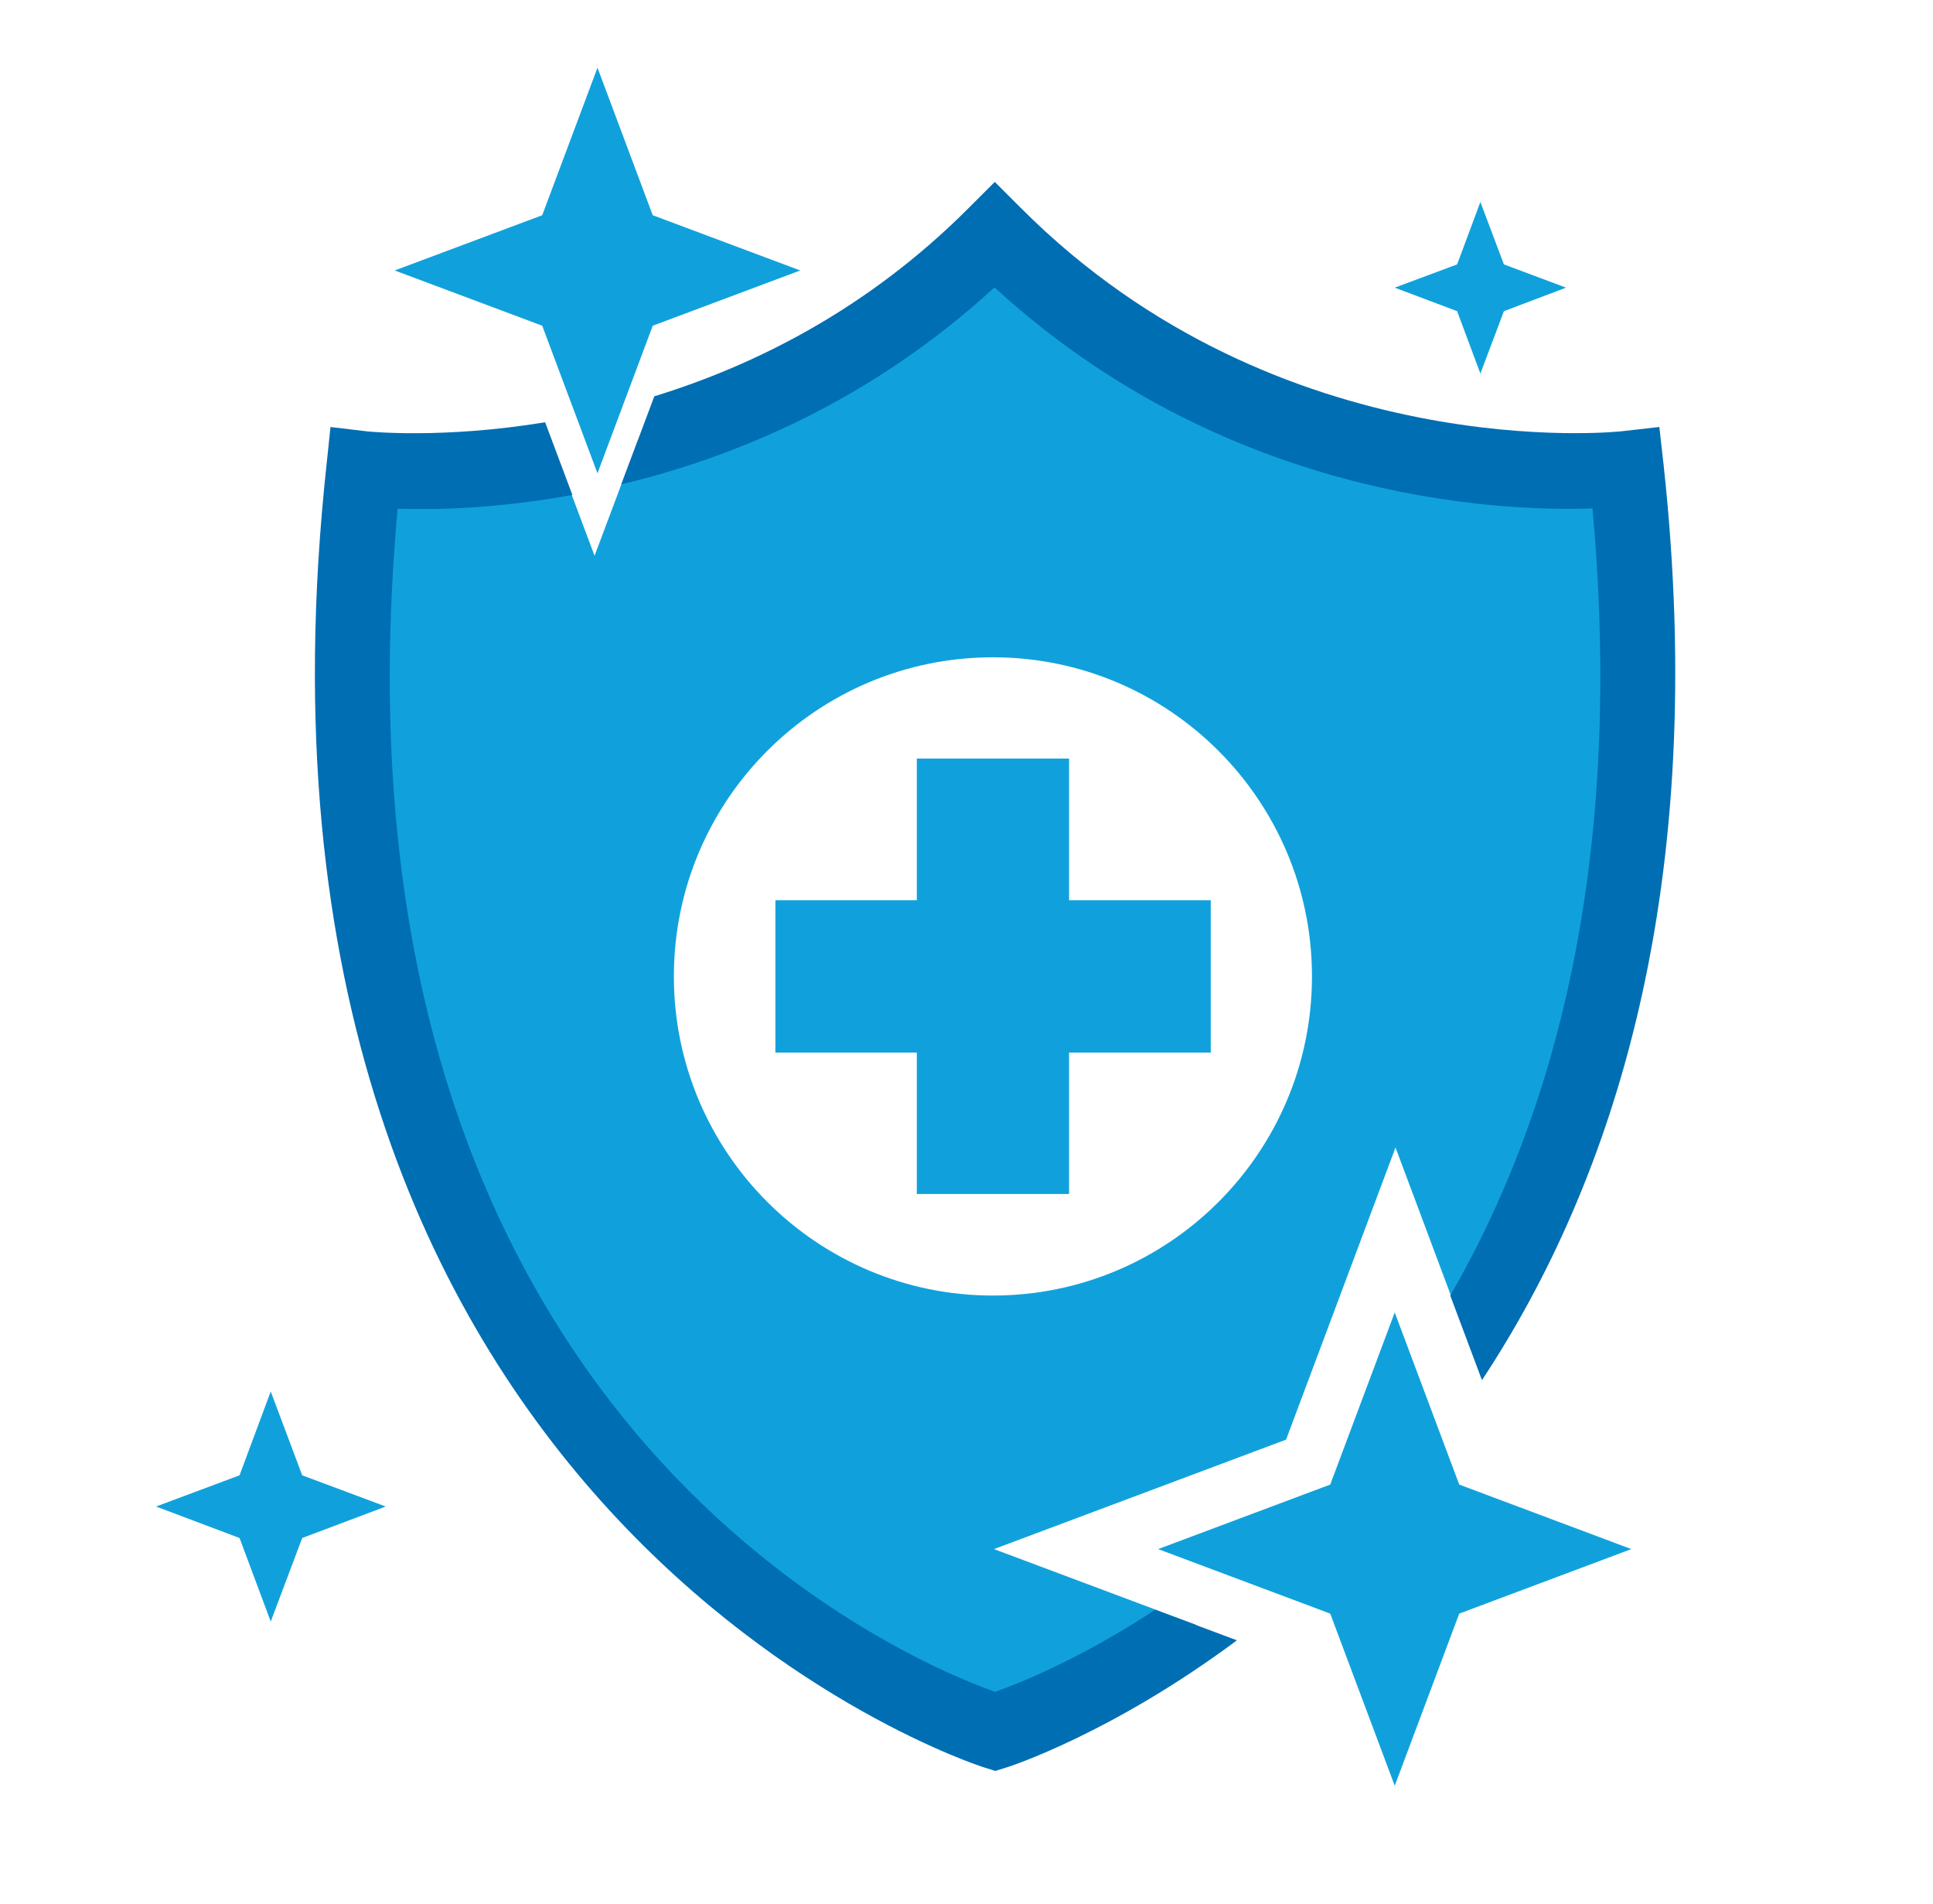
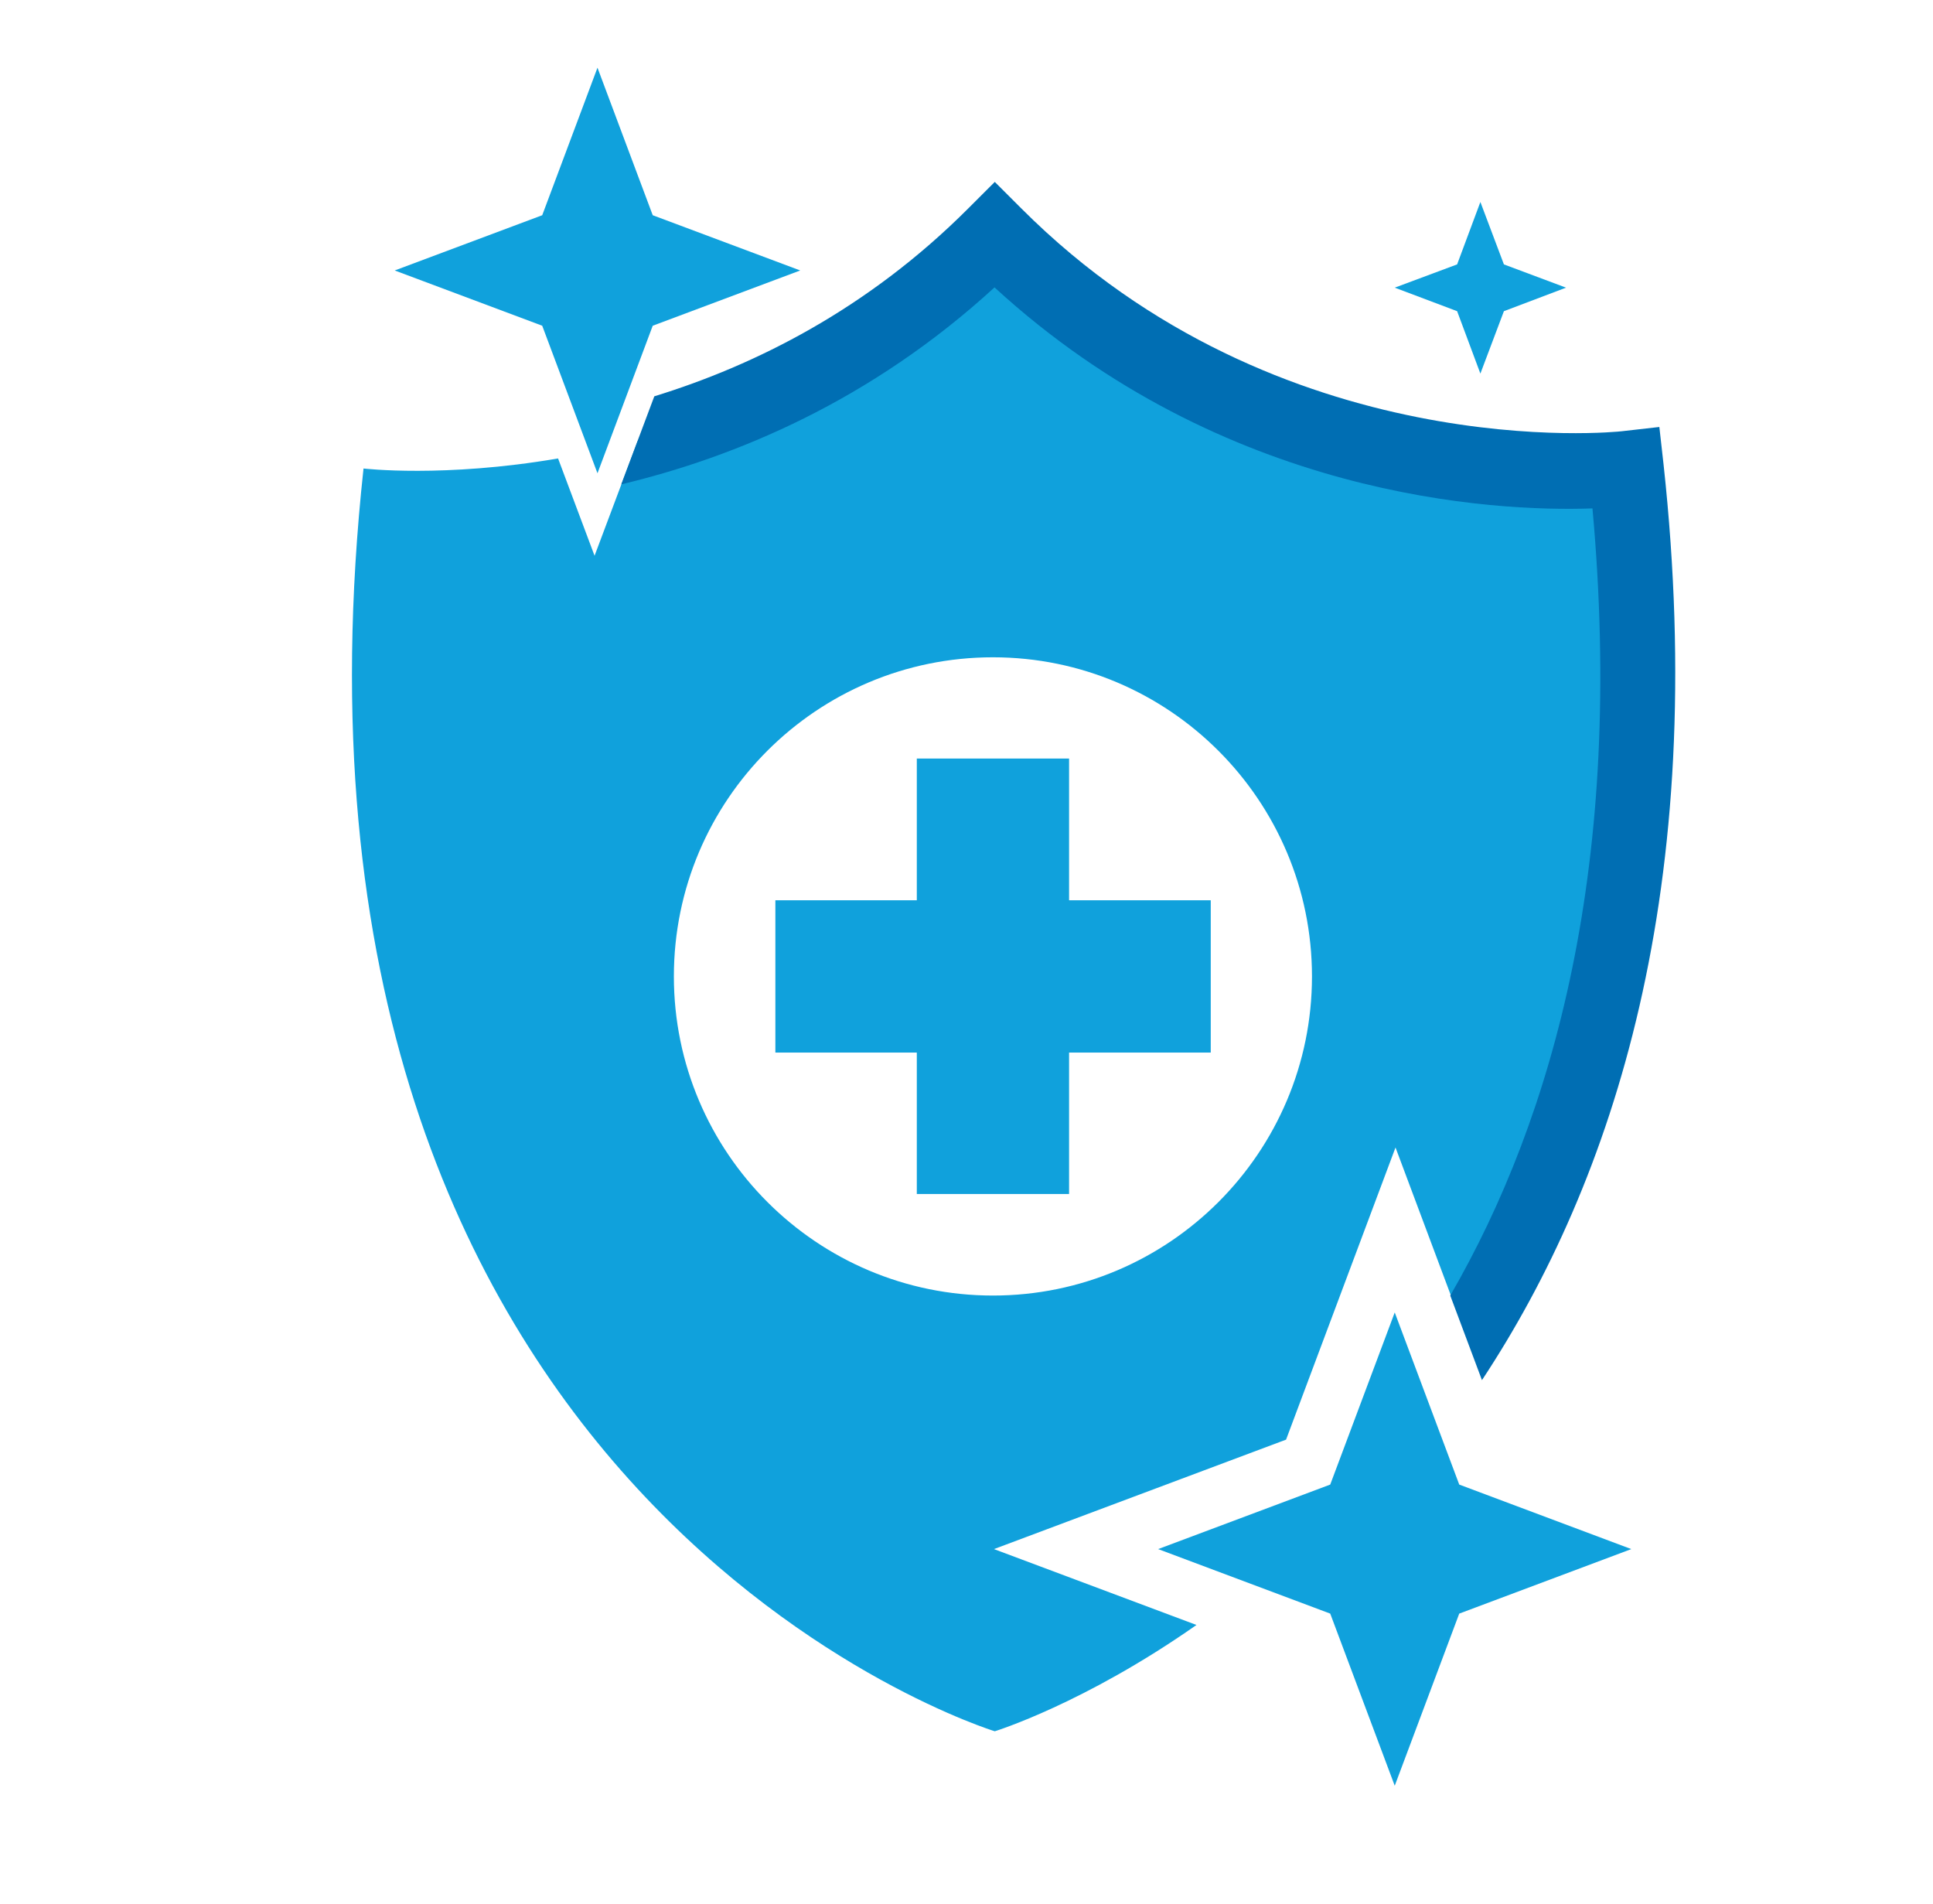
<svg xmlns="http://www.w3.org/2000/svg" width="65" height="64" viewBox="0 0 65 64" fill="none">
  <path d="M33.424 52.08L43.246 48.4L46.926 38.578L49.318 44.969C53.318 38.507 56.135 29.147 54.678 15.76C54.678 15.76 42.722 17.182 33.451 7.911C29.558 11.805 25.193 13.805 21.442 14.827L19.993 18.684L18.766 15.413C14.926 16.071 12.224 15.751 12.224 15.751C8.446 50.56 33.451 58.205 33.451 58.205C33.451 58.205 36.455 57.28 40.233 54.631L33.424 52.08ZM22.66 32.827C22.66 26.898 27.469 22.098 33.389 22.098C39.309 22.098 44.117 26.907 44.117 32.827C44.117 38.747 39.309 43.556 33.389 43.556C27.469 43.556 22.66 38.747 22.66 32.827Z" fill="#10A1DC" />
  <path d="M35.949 25.502H30.829V30.267H26.073V35.387H30.829V40.142H35.949V35.387H40.713V30.267H35.949V25.502Z" fill="#10A1DC" />
-   <path d="M9.104 46.782L10.162 49.6L12.971 50.649L10.162 51.707L9.104 54.516L8.055 51.707L5.247 50.649L8.055 49.6L9.104 46.782Z" fill="#10A1DC" />
  <path d="M49.78 6.791L50.571 8.889L52.66 9.671L50.571 10.462L49.78 12.56L48.998 10.462L46.9 9.671L48.998 8.889L49.78 6.791Z" fill="#10A1DC" />
-   <path d="M38.838 54.124C36.349 55.76 34.295 56.587 33.46 56.88C30.367 55.778 10.607 47.52 13.371 17.102C14.633 17.147 16.722 17.102 19.247 16.64L18.331 14.196C14.873 14.764 12.438 14.507 12.384 14.507L11.113 14.356L10.98 15.627C7.14 51.067 32.838 59.342 33.096 59.422L33.469 59.538L33.842 59.422C33.94 59.396 37.407 58.267 41.593 55.147L38.855 54.124H38.838Z" fill="#006EB3" />
  <path d="M53.549 17.093C54.633 29.022 52.251 37.538 48.767 43.556L49.833 46.4C54.26 39.698 57.487 29.858 55.94 15.618L55.798 14.355L54.536 14.498C54.42 14.515 43.051 15.716 34.349 7.013L33.451 6.116L32.553 7.013C29.167 10.4 25.38 12.284 22.002 13.324L20.891 16.284C24.722 15.369 29.273 13.484 33.442 9.662C41.158 16.738 50.224 17.209 53.531 17.093H53.549Z" fill="#006EB3" />
  <path d="M20.091 2.276L18.233 7.236L13.273 9.093L18.233 10.951L20.091 15.911L21.949 10.951L26.909 9.093L21.949 7.236L20.091 2.276Z" fill="#10A1DC" />
  <path d="M46.9 44.124L44.731 49.911L38.944 52.08L44.731 54.249L46.9 60.036L49.069 54.249L54.855 52.08L49.069 49.911L46.9 44.124Z" fill="#10A1DC" />
</svg>